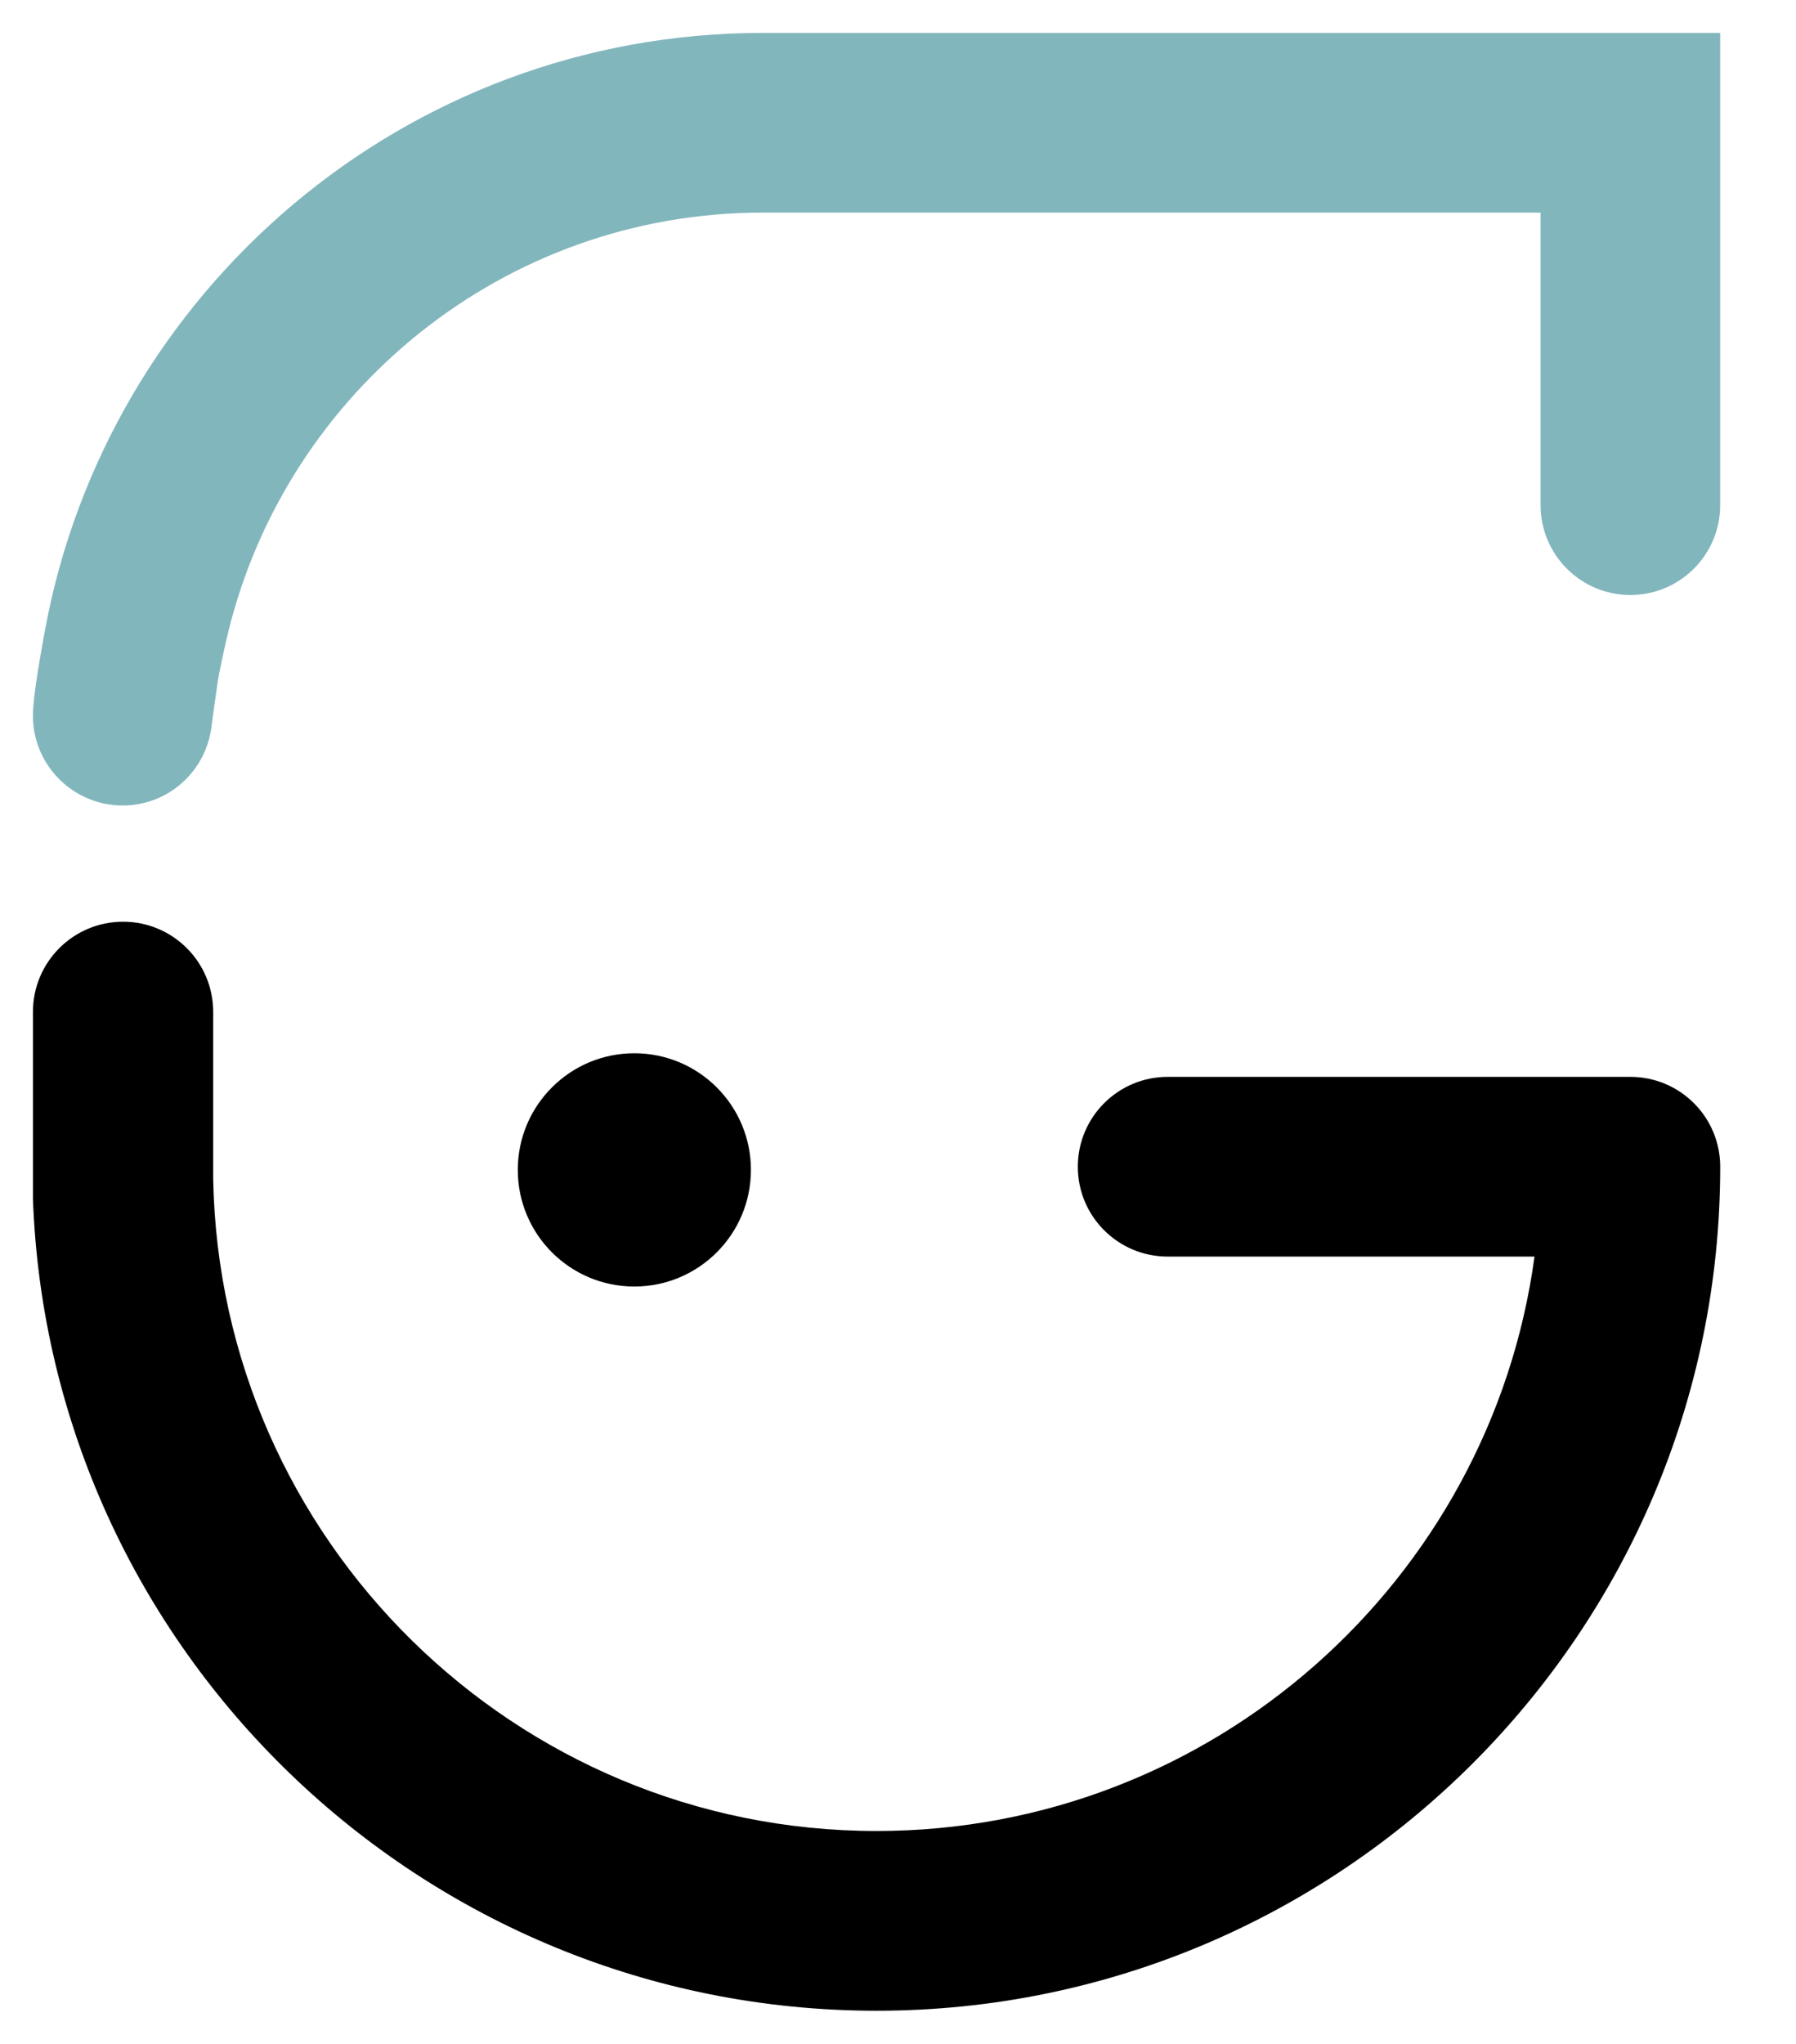
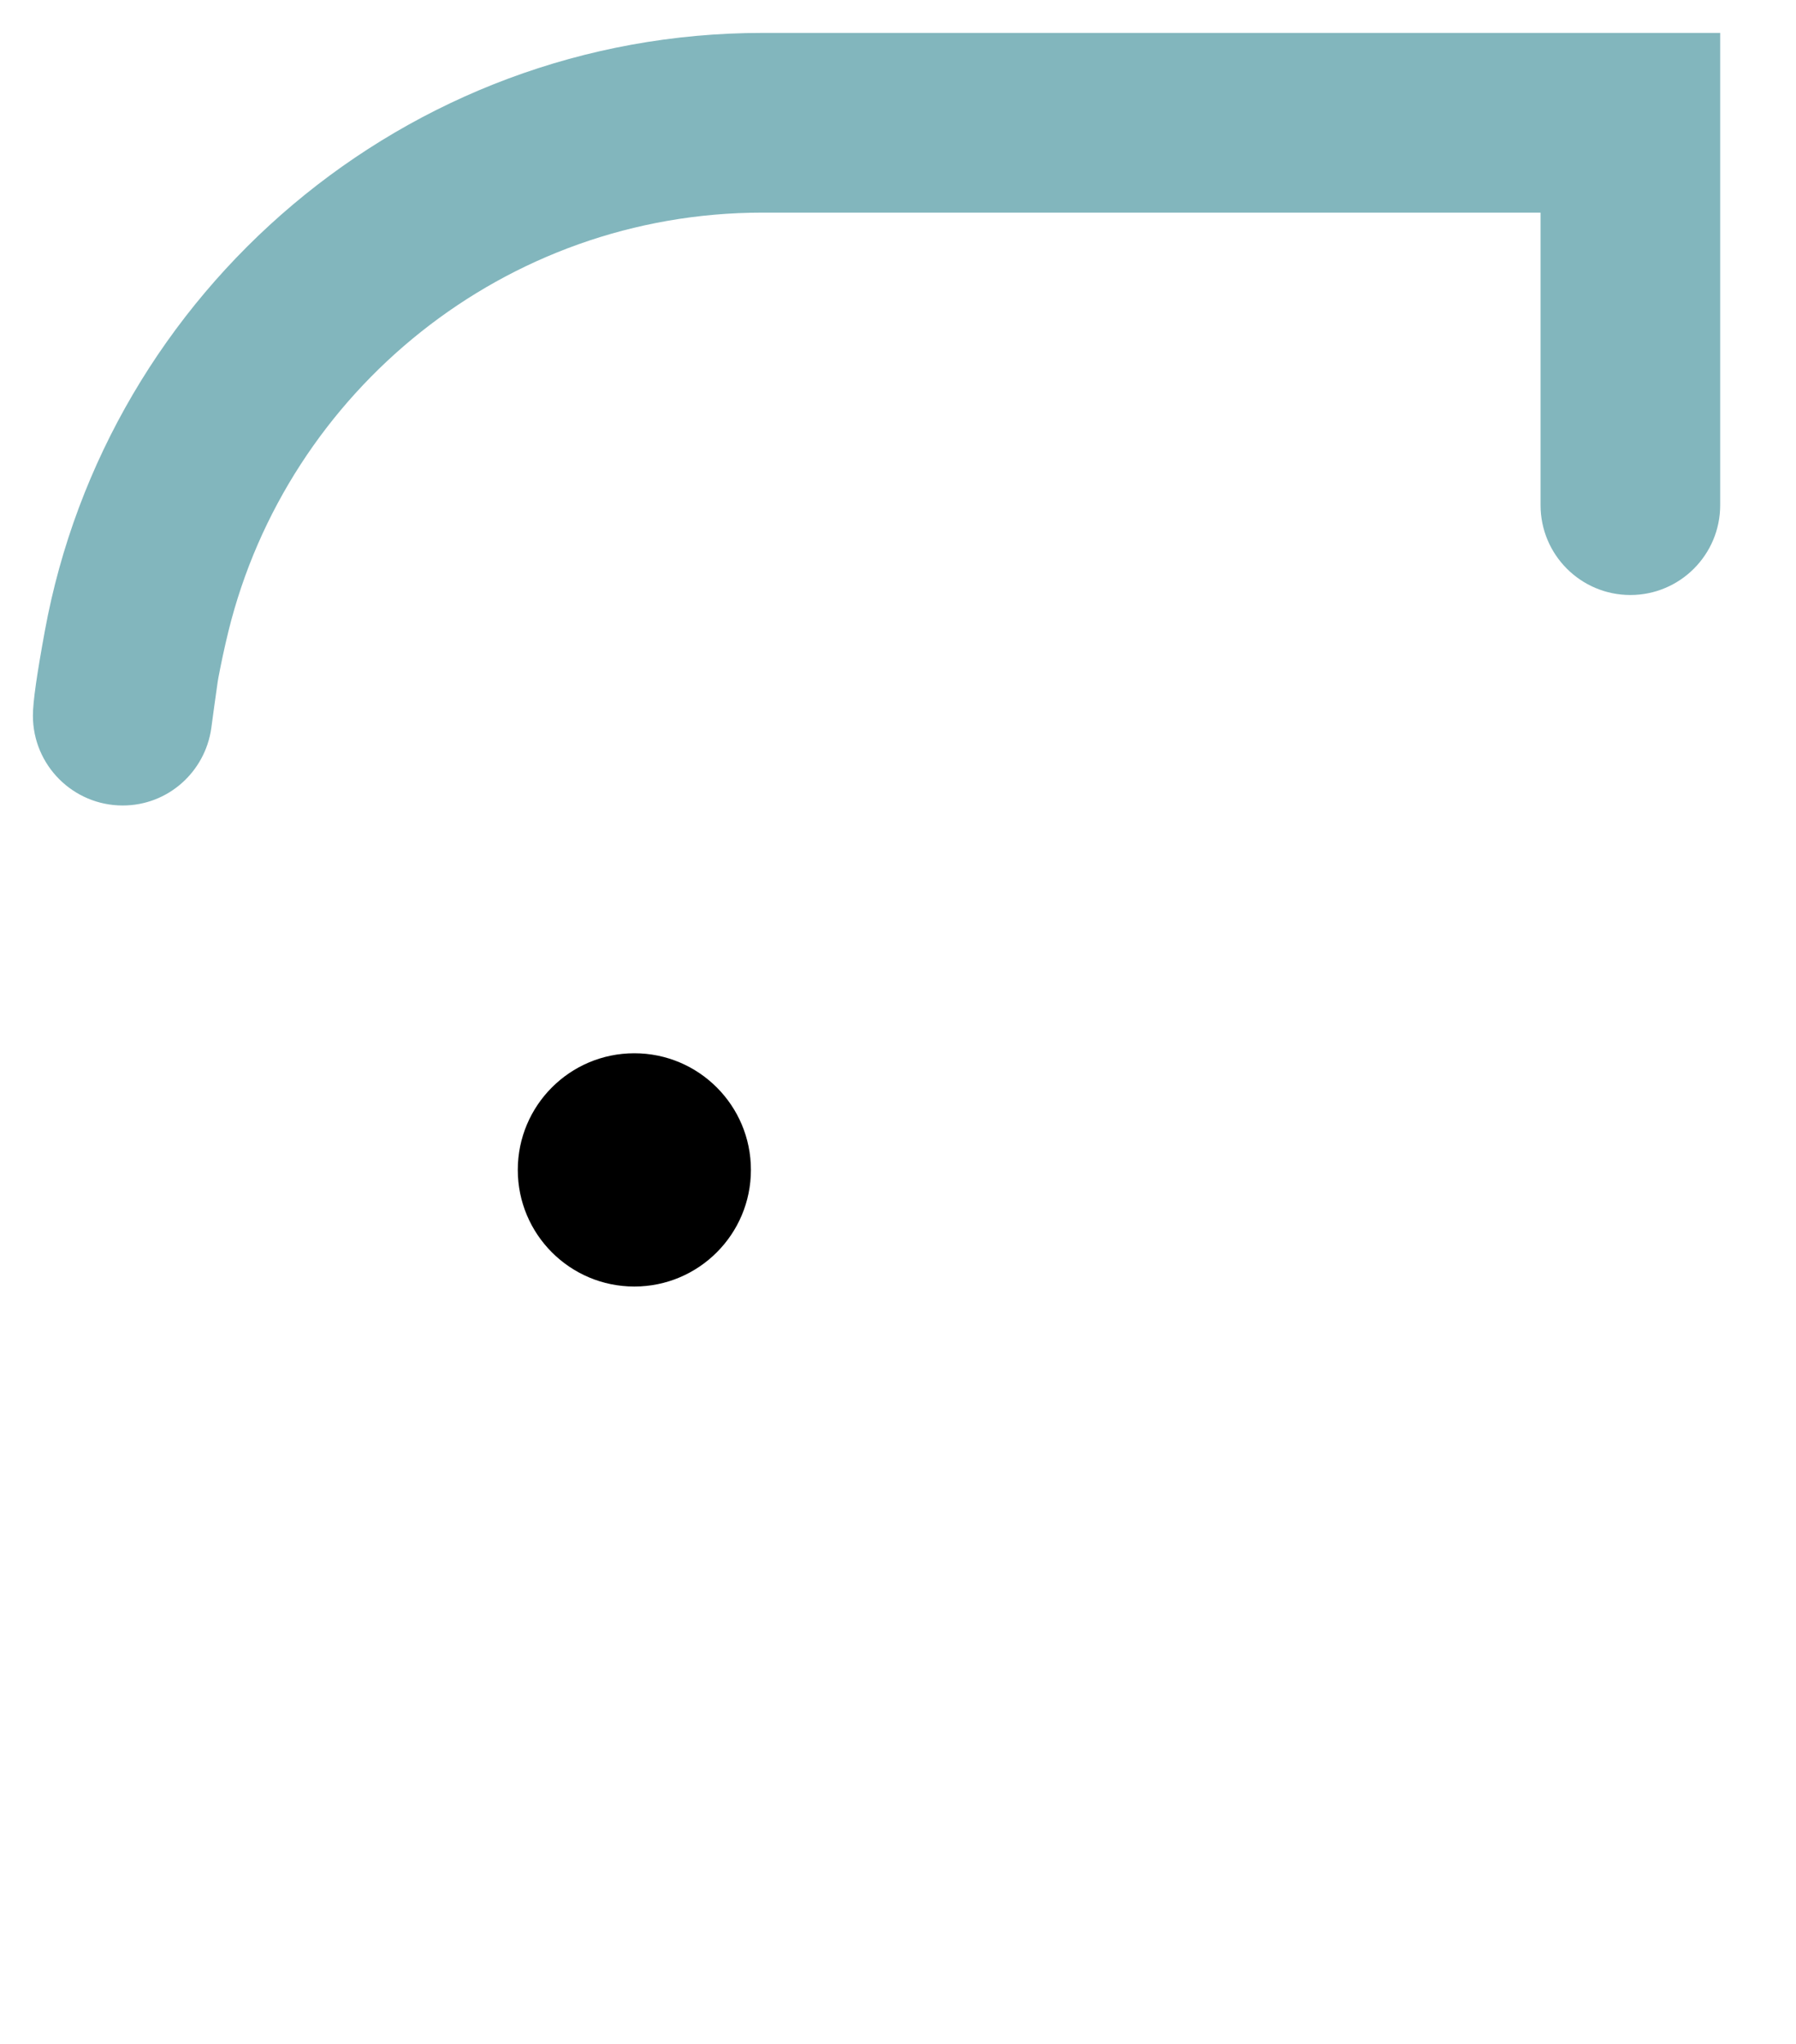
<svg xmlns="http://www.w3.org/2000/svg" viewBox="5489 4628 54.582 62.083" data-guides="{&quot;vertical&quot;:[],&quot;horizontal&quot;:[]}">
  <path fill="black" stroke="none" fill-opacity="1" stroke-width="1" stroke-opacity="1" font-size-adjust="none" id="tSvgb595f743b7" title="Path 1" d="M 5562.749 4668.334 C 5564.097 4668.334 5565.445 4668.334 5566.793 4668.334C 5566.793 4669.894 5566.793 4671.454 5566.793 4673.014C 5566.586 4673.014 5566.379 4673.014 5566.173 4673.014C 5566.173 4671.643 5566.173 4670.273 5566.173 4668.902C 5565.238 4668.902 5564.303 4668.902 5563.369 4668.902C 5563.369 4670.273 5563.369 4671.643 5563.369 4673.014C 5563.162 4673.014 5562.955 4673.014 5562.749 4673.014C 5562.749 4671.454 5562.749 4669.894 5562.749 4668.334Z" style="" />
  <path fill="black" stroke="none" fill-opacity="1" stroke-width="1" stroke-opacity="1" font-size-adjust="none" id="tSvg17eb49ffcdc" title="Path 2" d="M 5576.052 4668.801 C 5575.537 4668.801 5575.094 4668.986 5574.723 4669.356C 5574.353 4669.726 5574.168 4670.174 5574.168 4670.698C 5574.168 4671.036 5574.252 4671.352 5574.42 4671.645C 5574.59 4671.936 5574.818 4672.163 5575.106 4672.322C 5575.393 4672.481 5575.709 4672.559 5576.052 4672.559C 5576.396 4672.559 5576.712 4672.481 5576.999 4672.322C 5577.287 4672.163 5577.514 4671.936 5577.684 4671.645C 5577.853 4671.352 5577.937 4671.036 5577.937 4670.698C 5577.937 4670.174 5577.752 4669.726 5577.379 4669.356C 5577.007 4668.986 5576.565 4668.801 5576.052 4668.801ZM 5576.054 4668.212 C 5576.797 4668.212 5577.412 4668.473 5577.9 4668.995C 5578.344 4669.471 5578.566 4670.034 5578.566 4670.685C 5578.566 4671.339 5578.331 4671.91 5577.863 4672.398C 5577.393 4672.888 5576.791 4673.133 5576.054 4673.133C 5575.315 4673.133 5574.711 4672.888 5574.241 4672.398C 5573.773 4671.91 5573.538 4671.339 5573.538 4670.685C 5573.538 4670.038 5573.76 4669.475 5574.204 4669C 5574.693 4668.474 5575.309 4668.212 5576.054 4668.212Z" style="" />
  <path fill="black" stroke="none" fill-opacity="1" stroke-width="1" stroke-opacity="1" font-size-adjust="none" id="tSvg11e19ef790e" title="Path 3" d="M 5587.361 4669.263 C 5586.891 4670.343 5586.421 4671.422 5585.951 4672.502C 5586.872 4672.502 5587.793 4672.502 5588.713 4672.502C 5588.263 4671.422 5587.812 4670.343 5587.361 4669.263ZM 5585.349 4672.502 C 5585.969 4671.113 5586.588 4669.723 5587.207 4668.334C 5587.315 4668.334 5587.423 4668.334 5587.531 4668.334C 5588.148 4669.723 5588.766 4671.113 5589.383 4672.502C 5589.576 4672.502 5589.769 4672.502 5589.962 4672.502C 5589.962 4672.872 5589.962 4673.241 5589.962 4673.611C 5589.762 4673.611 5589.563 4673.611 5589.363 4673.611C 5589.363 4673.412 5589.363 4673.212 5589.363 4673.013C 5588.034 4673.013 5586.705 4673.013 5585.376 4673.013C 5585.376 4673.221 5585.376 4673.429 5585.376 4673.637C 5585.173 4673.637 5584.969 4673.637 5584.765 4673.637C 5584.765 4673.259 5584.765 4672.88 5584.765 4672.502C 5584.96 4672.502 5585.155 4672.502 5585.349 4672.502Z" style="" />
  <path fill="black" stroke="none" fill-opacity="1" stroke-width="1" stroke-opacity="1" font-size-adjust="none" id="tSvg15d5b0b9a51" title="Path 4" d="M 5598.72 4668.793 C 5598.375 4668.793 5598.056 4668.875 5597.764 4669.041C 5597.472 4669.205 5597.24 4669.437 5597.067 4669.734C 5596.895 4670.031 5596.809 4670.347 5596.809 4670.679C 5596.809 4671.008 5596.895 4671.324 5597.07 4671.624C 5597.243 4671.925 5597.477 4672.159 5597.771 4672.326C 5598.065 4672.494 5598.38 4672.578 5598.716 4672.578C 5599.055 4672.578 5599.376 4672.495 5599.68 4672.328C 5599.984 4672.162 5600.218 4671.938 5600.382 4671.654C 5600.545 4671.371 5600.627 4671.051 5600.627 4670.695C 5600.627 4670.156 5600.443 4669.702 5600.076 4669.338C 5599.709 4668.975 5599.258 4668.793 5598.72 4668.793ZM 5601.199 4668.333 C 5601.199 4669.893 5601.199 4671.453 5601.199 4673.012C 5600.995 4673.012 5600.791 4673.012 5600.587 4673.012C 5600.587 4672.744 5600.587 4672.476 5600.587 4672.208C 5600.327 4672.515 5600.036 4672.745 5599.712 4672.899C 5599.389 4673.055 5599.035 4673.133 5598.652 4673.133C 5597.969 4673.133 5597.387 4672.893 5596.904 4672.413C 5596.422 4671.933 5596.179 4671.347 5596.179 4670.66C 5596.179 4669.986 5596.423 4669.41 5596.911 4668.931C 5597.398 4668.452 5597.985 4668.212 5598.669 4668.212C 5599.065 4668.212 5599.423 4668.294 5599.744 4668.457C 5600.064 4668.621 5600.345 4668.867 5600.587 4669.193C 5600.587 4668.907 5600.587 4668.62 5600.587 4668.333C 5600.791 4668.333 5600.995 4668.333 5601.199 4668.333Z" style="" />
  <path fill="black" stroke="none" fill-opacity="1" stroke-width="1" stroke-opacity="1" font-size-adjust="none" id="tSvgdd261a5012" title="Path 5" d="M 5610.681 4668.794 C 5610.145 4668.794 5609.693 4668.976 5609.327 4669.339C 5608.959 4669.703 5608.776 4670.157 5608.776 4670.696C 5608.776 4671.052 5608.858 4671.372 5609.021 4671.655C 5609.185 4671.939 5609.419 4672.163 5609.724 4672.329C 5610.029 4672.496 5610.351 4672.579 5610.69 4672.579C 5611.023 4672.579 5611.336 4672.495 5611.63 4672.327C 5611.922 4672.16 5612.156 4671.926 5612.329 4671.625C 5612.503 4671.325 5612.59 4671.009 5612.59 4670.68C 5612.59 4670.348 5612.505 4670.032 5612.332 4669.735C 5612.16 4669.438 5611.927 4669.206 5611.636 4669.042C 5611.344 4668.876 5611.025 4668.794 5610.681 4668.794ZM 5608.2 4668.334 C 5608.406 4668.334 5608.613 4668.334 5608.82 4668.334C 5608.82 4668.621 5608.82 4668.907 5608.82 4669.194C 5609.065 4668.868 5609.347 4668.622 5609.665 4668.458C 5609.984 4668.295 5610.34 4668.213 5610.732 4668.213C 5611.416 4668.213 5612.002 4668.453 5612.489 4668.932C 5612.976 4669.411 5613.219 4669.987 5613.219 4670.661C 5613.219 4671.348 5612.978 4671.934 5612.496 4672.414C 5612.013 4672.894 5611.431 4673.134 5610.75 4673.134C 5610.367 4673.134 5610.014 4673.056 5609.692 4672.9C 5609.37 4672.746 5609.079 4672.516 5608.82 4672.209C 5608.82 4673.048 5608.82 4673.886 5608.82 4674.725C 5608.613 4674.725 5608.406 4674.725 5608.2 4674.725C 5608.2 4672.595 5608.2 4670.464 5608.2 4668.334Z" style="" />
  <path fill="black" stroke="none" fill-opacity="1" stroke-width="1" stroke-opacity="1" font-size-adjust="none" id="tSvg17187d7f70a" title="Path 6" d="M 5619.978 4668.334 C 5620.184 4668.334 5620.391 4668.334 5620.598 4668.334C 5620.598 4668.991 5620.598 4669.649 5620.598 4670.306C 5621.342 4669.649 5622.086 4668.991 5622.831 4668.334C 5623.119 4668.334 5623.407 4668.334 5623.695 4668.334C 5622.879 4669.048 5622.064 4669.762 5621.249 4670.476C 5622.128 4671.322 5623.007 4672.168 5623.887 4673.014C 5623.594 4673.014 5623.302 4673.014 5623.01 4673.014C 5622.271 4672.293 5621.532 4671.571 5620.793 4670.85C 5620.728 4670.906 5620.663 4670.962 5620.598 4671.018C 5620.598 4671.683 5620.598 4672.349 5620.598 4673.014C 5620.391 4673.014 5620.184 4673.014 5619.978 4673.014C 5619.978 4671.454 5619.978 4669.894 5619.978 4668.334Z" style="" />
  <path fill="black" stroke="none" fill-opacity="1" stroke-width="1" stroke-opacity="1" font-size-adjust="none" id="tSvg1717948220c" title="Path 7" d="M 5630.749 4668.334 C 5630.749 4669.488 5630.749 4670.642 5630.749 4671.796C 5631.928 4670.642 5633.108 4669.488 5634.288 4668.334C 5634.304 4668.334 5634.32 4668.334 5634.337 4668.334C 5634.337 4669.894 5634.337 4671.454 5634.337 4673.014C 5634.13 4673.014 5633.923 4673.014 5633.717 4673.014C 5633.717 4671.871 5633.717 4670.727 5633.717 4669.584C 5632.546 4670.727 5631.375 4671.871 5630.205 4673.014C 5630.179 4673.014 5630.154 4673.014 5630.129 4673.014C 5630.129 4671.454 5630.129 4669.894 5630.129 4668.334C 5630.335 4668.334 5630.542 4668.334 5630.749 4668.334Z" style="" />
  <path fill="black" stroke="none" fill-opacity="1" stroke-width="1" stroke-opacity="1" font-size-adjust="none" id="tSvg14753cda727" title="Path 8" d="M 5654.103 4669.305 C 5653.938 4669.404 5653.774 4669.503 5653.61 4669.601C 5653.186 4669.054 5652.607 4668.781 5651.872 4668.781C 5651.285 4668.781 5650.798 4668.963 5650.41 4669.33C 5650.021 4669.697 5649.828 4670.142 5649.828 4670.665C 5649.828 4671.006 5649.917 4671.327 5650.096 4671.628C 5650.274 4671.93 5650.519 4672.161 5650.83 4672.328C 5651.141 4672.494 5651.49 4672.577 5651.876 4672.577C 5652.584 4672.577 5653.163 4672.305 5653.61 4671.757C 5653.774 4671.862 5653.938 4671.967 5654.103 4672.071C 5653.872 4672.407 5653.563 4672.668 5653.175 4672.854C 5652.786 4673.04 5652.344 4673.133 5651.848 4673.133C 5651.086 4673.133 5650.454 4672.898 5649.952 4672.427C 5649.45 4671.957 5649.199 4671.385 5649.199 4670.711C 5649.199 4670.258 5649.316 4669.837 5649.551 4669.449C 5649.786 4669.06 5650.109 4668.758 5650.519 4668.539C 5650.93 4668.321 5651.388 4668.211 5651.896 4668.211C 5652.216 4668.211 5652.523 4668.26 5652.821 4668.354C 5653.118 4668.449 5653.369 4668.573 5653.575 4668.724C 5653.782 4668.876 5653.958 4669.069 5654.103 4669.305Z" style="" />
  <path fill="black" stroke="none" fill-opacity="1" stroke-width="1" stroke-opacity="1" font-size-adjust="none" id="tSvg13a2341df1" title="Path 9" d="M 5671.052 4669.263 C 5670.582 4670.343 5670.112 4671.422 5669.642 4672.502C 5670.562 4672.502 5671.483 4672.502 5672.404 4672.502C 5671.953 4671.422 5671.502 4670.343 5671.052 4669.263ZM 5669.041 4672.502 C 5669.66 4671.113 5670.279 4669.723 5670.899 4668.334C 5671.006 4668.334 5671.114 4668.334 5671.222 4668.334C 5671.839 4669.723 5672.456 4671.113 5673.073 4672.502C 5673.266 4672.502 5673.459 4672.502 5673.652 4672.502C 5673.652 4672.872 5673.652 4673.241 5673.652 4673.611C 5673.452 4673.611 5673.253 4673.611 5673.054 4673.611C 5673.054 4673.412 5673.054 4673.212 5673.054 4673.013C 5671.725 4673.013 5670.396 4673.013 5669.068 4673.013C 5669.068 4673.221 5669.068 4673.429 5669.068 4673.637C 5668.864 4673.637 5668.66 4673.637 5668.456 4673.637C 5668.456 4673.259 5668.456 4672.88 5668.456 4672.502C 5668.651 4672.502 5668.846 4672.502 5669.041 4672.502Z" style="" />
  <path fill="black" stroke="none" fill-opacity="1" stroke-width="1" stroke-opacity="1" font-size-adjust="none" id="tSvgd18f6e1d1" title="Path 10" d="M 5679.569 4668.334 C 5679.787 4668.334 5680.006 4668.334 5680.225 4668.334C 5680.777 4669.535 5681.329 4670.737 5681.881 4671.938C 5682.417 4670.737 5682.953 4669.535 5683.489 4668.334C 5683.709 4668.334 5683.929 4668.334 5684.15 4668.334C 5683.191 4670.464 5682.233 4672.595 5681.275 4674.725C 5681.056 4674.725 5680.838 4674.725 5680.62 4674.725C 5680.929 4674.036 5681.238 4673.348 5681.548 4672.659C 5680.888 4671.217 5680.228 4669.776 5679.569 4668.334Z" style="" />
  <path fill="black" stroke="none" fill-opacity="1" stroke-width="1" stroke-opacity="1" font-size-adjust="none" id="tSvg148993e763d" title="Path 11" d="M 5697.752 4673.012 C 5695.351 4673.012 5692.95 4673.012 5690.549 4673.012C 5690.549 4671.452 5690.549 4669.892 5690.549 4668.332C 5690.755 4668.332 5690.962 4668.332 5691.169 4668.332C 5691.169 4669.703 5691.169 4671.074 5691.169 4672.445C 5692.055 4672.445 5692.941 4672.445 5693.827 4672.445C 5693.827 4671.074 5693.827 4669.703 5693.827 4668.332C 5694.038 4668.332 5694.249 4668.332 5694.46 4668.332C 5694.46 4669.703 5694.46 4671.074 5694.46 4672.445C 5695.346 4672.445 5696.232 4672.445 5697.118 4672.445C 5697.118 4671.074 5697.118 4669.703 5697.118 4668.332C 5697.329 4668.332 5697.54 4668.332 5697.752 4668.332C 5697.752 4669.892 5697.752 4671.452 5697.752 4673.012Z" style="" />
  <path fill="black" stroke="none" fill-opacity="1" stroke-width="1" stroke-opacity="1" font-size-adjust="none" id="tSvg6c3a4a23ca" title="Path 12" d="M 5707.006 4668.801 C 5706.491 4668.801 5706.048 4668.986 5705.677 4669.356C 5705.307 4669.726 5705.122 4670.174 5705.122 4670.698C 5705.122 4671.036 5705.205 4671.352 5705.374 4671.645C 5705.544 4671.936 5705.772 4672.163 5706.06 4672.322C 5706.347 4672.481 5706.663 4672.559 5707.006 4672.559C 5707.35 4672.559 5707.666 4672.481 5707.952 4672.322C 5708.241 4672.163 5708.468 4671.936 5708.638 4671.645C 5708.807 4671.352 5708.891 4671.036 5708.891 4670.698C 5708.891 4670.174 5708.706 4669.726 5708.333 4669.356C 5707.961 4668.986 5707.519 4668.801 5707.006 4668.801ZM 5707.008 4668.212 C 5707.751 4668.212 5708.366 4668.473 5708.854 4668.995C 5709.298 4669.471 5709.52 4670.034 5709.52 4670.685C 5709.52 4671.339 5709.285 4671.91 5708.817 4672.398C 5708.347 4672.888 5707.745 4673.133 5707.008 4673.133C 5706.269 4673.133 5705.665 4672.888 5705.195 4672.398C 5704.727 4671.91 5704.492 4671.339 5704.492 4670.685C 5704.492 4670.038 5704.714 4669.475 5705.158 4669C 5705.647 4668.474 5706.263 4668.212 5707.008 4668.212Z" style="" />
  <path fill="black" stroke="none" fill-opacity="1" stroke-width="1" stroke-opacity="1" font-size-adjust="none" id="tSvg17cab3da3d3" title="Path 13" d="M 5716.797 4666.455 C 5716.991 4666.455 5717.186 4666.455 5717.381 4666.455C 5717.482 4666.604 5717.617 4666.716 5717.785 4666.791C 5717.953 4666.865 5718.153 4666.902 5718.387 4666.902C 5718.624 4666.902 5718.814 4666.87 5718.959 4666.803C 5719.104 4666.738 5719.241 4666.622 5719.371 4666.455C 5719.56 4666.455 5719.749 4666.455 5719.938 4666.455C 5719.872 4666.713 5719.707 4666.929 5719.439 4667.102C 5719.172 4667.276 5718.82 4667.362 5718.383 4667.362C 5717.949 4667.362 5717.594 4667.277 5717.32 4667.107C 5717.045 4666.936 5716.871 4666.719 5716.797 4666.455ZM 5716.885 4668.334 C 5716.885 4669.488 5716.885 4670.642 5716.885 4671.796C 5718.065 4670.642 5719.245 4669.488 5720.425 4668.334C 5720.441 4668.334 5720.457 4668.334 5720.473 4668.334C 5720.473 4669.894 5720.473 4671.454 5720.473 4673.014C 5720.266 4673.014 5720.059 4673.014 5719.853 4673.014C 5719.853 4671.871 5719.853 4670.727 5719.853 4669.584C 5718.682 4670.727 5717.511 4671.871 5716.341 4673.014C 5716.316 4673.014 5716.291 4673.014 5716.266 4673.014C 5716.266 4671.454 5716.266 4669.894 5716.266 4668.334C 5716.472 4668.334 5716.678 4668.334 5716.885 4668.334Z" style="" />
  <path fill="black" stroke="none" fill-opacity="1" stroke-width="1" stroke-opacity="1" font-size-adjust="none" id="tSvg7d702738fd" title="Path 14" d="M 5575.971 4644.777 C 5575.971 4645.743 5575.971 4646.71 5575.971 4647.676C 5574.28 4646.858 5572.626 4646.45 5571.01 4646.45C 5569.452 4646.45 5568.251 4646.843 5567.409 4647.628C 5566.566 4648.414 5566.144 4649.415 5566.144 4650.632C 5566.144 4651.798 5566.566 4652.741 5567.409 4653.464C 5568.251 4654.186 5569.36 4654.546 5570.735 4654.546C 5571.463 4654.546 5572.195 4654.388 5572.93 4654.071C 5572.93 4653.555 5572.93 4653.039 5572.93 4652.523C 5572.29 4652.523 5571.65 4652.523 5571.01 4652.523C 5571.01 4651.712 5571.01 4650.9 5571.01 4650.089C 5572.756 4650.089 5574.502 4650.089 5576.247 4650.089C 5576.247 4651.898 5576.247 4653.707 5576.247 4655.516C 5575.721 4656.042 5574.921 4656.471 5573.847 4656.804C 5572.773 4657.137 5571.71 4657.303 5570.659 4657.303C 5568.346 4657.303 5566.447 4656.664 5564.961 4655.388C 5563.475 4654.111 5562.732 4652.488 5562.732 4650.518C 5562.732 4648.502 5563.475 4646.86 5564.961 4645.589C 5566.447 4644.32 5568.371 4643.685 5570.735 4643.685C 5572.686 4643.685 5574.431 4644.048 5575.971 4644.777Z" style="" />
  <path fill="black" stroke="none" fill-opacity="1" stroke-width="1" stroke-opacity="1" font-size-adjust="none" id="tSvg120fc893372" title="Path 15" d="M 5582.548 4657.131 C 5581.445 4657.131 5580.343 4657.131 5579.24 4657.131C 5579.24 4652.706 5579.24 4648.28 5579.24 4643.854C 5580.343 4643.854 5581.445 4643.854 5582.548 4643.854C 5582.548 4648.28 5582.548 4652.706 5582.548 4657.131Z" style="" />
  <path fill="black" stroke="none" fill-opacity="1" stroke-width="1" stroke-opacity="1" font-size-adjust="none" id="tSvg160e2d2b39d" title="Path 16" d="M 5594.753 4643.854 C 5594.753 4644.665 5594.753 4645.476 5594.753 4646.287C 5592.807 4646.287 5590.862 4646.287 5588.916 4646.287C 5588.916 4647.276 5588.916 4648.265 5588.916 4649.253C 5590.862 4649.253 5592.807 4649.253 5594.753 4649.253C 5594.753 4650.064 5594.753 4650.875 5594.753 4651.686C 5592.807 4651.686 5590.862 4651.686 5588.916 4651.686C 5588.916 4653.501 5588.916 4655.316 5588.916 4657.131C 5587.814 4657.131 5586.711 4657.131 5585.609 4657.131C 5585.609 4652.706 5585.609 4648.28 5585.609 4643.854C 5588.657 4643.854 5591.705 4643.854 5594.753 4643.854Z" style="" />
  <path fill="black" stroke="none" fill-opacity="1" stroke-width="1" stroke-opacity="1" font-size-adjust="none" id="tSvg14299ae4d62" title="Path 17" d="M 5609.35 4643.854 C 5609.35 4644.665 5609.35 4645.476 5609.35 4646.287C 5607.747 4646.287 5606.144 4646.287 5604.541 4646.287C 5604.541 4649.902 5604.541 4653.517 5604.541 4657.131C 5603.438 4657.131 5602.336 4657.131 5601.234 4657.131C 5601.234 4653.517 5601.234 4649.902 5601.234 4646.287C 5599.631 4646.287 5598.028 4646.287 5596.425 4646.287C 5596.425 4645.476 5596.425 4644.665 5596.425 4643.854C 5600.733 4643.854 5605.041 4643.854 5609.35 4643.854Z" style="" />
-   <path fill="#82B6BD" stroke="none" fill-opacity="1" stroke-width="1" stroke-opacity="1" font-size-adjust="none" id="tSvg279341d344" title="Path 18" d="M 5629.145 4653.083 C 5629.145 4654.049 5629.145 4655.015 5629.145 4655.981C 5627.486 4656.863 5625.746 4657.303 5623.928 4657.303C 5621.571 4657.303 5619.694 4656.651 5618.297 4655.349C 5616.899 4654.048 5616.201 4652.443 5616.201 4650.536C 5616.201 4648.629 5616.938 4647.01 5618.41 4645.68C 5619.883 4644.35 5621.809 4643.684 5624.184 4643.684C 5626.079 4643.684 5627.682 4644.073 5628.993 4644.853C 5628.993 4645.838 5628.993 4646.824 5628.993 4647.809C 5627.384 4646.903 5625.861 4646.45 5624.422 4646.45C 5623.009 4646.45 5621.854 4646.829 5620.958 4647.585C 5620.062 4648.342 5619.613 4649.307 5619.613 4650.479C 5619.613 4651.658 5620.055 4652.63 5620.939 4653.397C 5621.823 4654.164 5622.955 4654.546 5624.337 4654.546C 5625.021 4654.546 5625.68 4654.457 5626.313 4654.276C 5626.947 4654.095 5627.891 4653.698 5629.145 4653.083Z" style="" />
  <path fill="#82B6BD" stroke="none" fill-opacity="1" stroke-width="1" stroke-opacity="1" font-size-adjust="none" id="tSvg1534819fcd7" title="Path 19" d="M 5638.821 4654.546 C 5640.075 4654.546 5641.086 4654.174 5641.852 4653.43C 5642.619 4652.686 5643.002 4651.708 5643.002 4650.498C 5643.002 4649.281 5642.619 4648.303 5641.852 4647.561C 5641.086 4646.819 5640.075 4646.449 5638.821 4646.449C 5637.56 4646.449 5636.545 4646.819 5635.775 4647.561C 5635.005 4648.303 5634.62 4649.281 5634.62 4650.498C 5634.62 4651.708 5635.005 4652.686 5635.775 4653.43C 5636.545 4654.174 5637.56 4654.546 5638.821 4654.546ZM 5638.821 4643.684 C 5641.083 4643.684 5642.913 4644.367 5644.313 4645.731C 5645.714 4647.097 5646.415 4648.686 5646.415 4650.498C 5646.415 4652.336 5645.705 4653.928 5644.286 4655.278C 5642.866 4656.627 5641.044 4657.303 5638.821 4657.303C 5636.571 4657.303 5634.74 4656.63 5633.328 4655.288C 5631.914 4653.944 5631.208 4652.348 5631.208 4650.498C 5631.208 4648.679 5631.91 4647.089 5633.313 4645.728C 5634.717 4644.365 5636.552 4643.684 5638.821 4643.684Z" style="" />
  <path fill="#82B6BD" stroke="none" fill-opacity="1" stroke-width="1" stroke-opacity="1" font-size-adjust="none" id="tSvgfc35a1f442" title="Path 20" d="M 5655.952 4648.777 C 5657.374 4647.136 5658.796 4645.495 5660.219 4643.854C 5661.177 4643.854 5662.135 4643.854 5663.094 4643.854C 5663.094 4648.28 5663.094 4652.706 5663.094 4657.131C 5661.991 4657.131 5660.888 4657.131 5659.786 4657.131C 5659.786 4654.369 5659.786 4651.606 5659.786 4648.843C 5658.59 4650.231 5657.395 4651.619 5656.2 4653.006C 5656.034 4653.006 5655.868 4653.006 5655.702 4653.006C 5654.507 4651.619 5653.312 4650.231 5652.117 4648.843C 5652.117 4651.606 5652.117 4654.369 5652.117 4657.131C 5651.014 4657.131 5649.911 4657.131 5648.809 4657.131C 5648.809 4652.706 5648.809 4648.28 5648.809 4643.854C 5649.766 4643.854 5650.723 4643.854 5651.681 4643.854C 5653.104 4645.495 5654.528 4647.136 5655.952 4648.777Z" style="" />
  <path fill="#82B6BD" stroke="none" fill-opacity="1" stroke-width="1" stroke-opacity="1" font-size-adjust="none" id="tSvg8838c025da" title="Path 21" d="M 5669.47 4646.288 C 5669.47 4647.315 5669.47 4648.341 5669.47 4649.367C 5669.983 4649.367 5670.496 4649.367 5671.01 4649.367C 5672.384 4649.367 5673.072 4648.855 5673.072 4647.828C 5673.072 4647.251 5672.889 4646.85 5672.521 4646.625C 5672.153 4646.401 5671.526 4646.288 5670.639 4646.288C 5670.249 4646.288 5669.859 4646.288 5669.47 4646.288ZM 5666.162 4643.855 C 5668.135 4643.855 5670.109 4643.855 5672.083 4643.855C 5673.427 4643.855 5674.494 4644.245 5675.287 4645.024C 5676.078 4645.804 5676.475 4646.725 5676.475 4647.789C 5676.475 4648.892 5676.083 4649.837 5675.301 4650.622C 5674.518 4651.409 5673.452 4651.801 5672.103 4651.801C 5671.225 4651.801 5670.347 4651.801 5669.47 4651.801C 5669.47 4653.579 5669.47 4655.356 5669.47 4657.133C 5668.367 4657.133 5667.264 4657.133 5666.162 4657.133C 5666.162 4652.707 5666.162 4648.281 5666.162 4643.855Z" style="" />
  <path fill="#82B6BD" stroke="none" fill-opacity="1" stroke-width="1" stroke-opacity="1" font-size-adjust="none" id="tSvg17fcbf11306" title="Path 22" d="M 5684.705 4652.189 C 5683.987 4650.469 5683.27 4648.749 5682.553 4647.029C 5681.903 4648.749 5681.253 4650.469 5680.603 4652.189C 5681.97 4652.189 5683.337 4652.189 5684.705 4652.189ZM 5684.425 4643.855 C 5686.39 4648.281 5688.356 4652.706 5690.322 4657.131C 5689.137 4657.131 5687.952 4657.131 5686.767 4657.131C 5686.402 4656.257 5686.037 4655.383 5685.672 4654.509C 5683.69 4654.509 5681.708 4654.509 5679.726 4654.509C 5679.395 4655.383 5679.065 4656.257 5678.735 4657.131C 5677.567 4657.131 5676.399 4657.131 5675.231 4657.131C 5677.018 4652.706 5678.806 4648.281 5680.594 4643.855C 5681.871 4643.855 5683.148 4643.855 5684.425 4643.855Z" style="" />
  <path fill="#82B6BD" stroke="none" fill-opacity="1" stroke-width="1" stroke-opacity="1" font-size-adjust="none" id="tSvg611bb76fdb" title="Path 23" d="M 5705.3 4643.854 C 5705.3 4648.28 5705.3 4652.706 5705.3 4657.131C 5704.369 4657.131 5703.438 4657.131 5702.507 4657.131C 5700.064 4654.296 5697.621 4651.461 5695.178 4648.625C 5695.178 4651.461 5695.178 4654.296 5695.178 4657.131C 5694.075 4657.131 5692.973 4657.131 5691.871 4657.131C 5691.871 4652.706 5691.871 4648.28 5691.871 4643.854C 5692.882 4643.854 5693.893 4643.854 5694.904 4643.854C 5697.266 4646.56 5699.629 4649.265 5701.992 4651.97C 5701.992 4649.265 5701.992 4646.56 5701.992 4643.854C 5703.094 4643.854 5704.197 4643.854 5705.3 4643.854Z" style="" />
  <path fill="#82B6BD" stroke="none" fill-opacity="1" stroke-width="1" stroke-opacity="1" font-size-adjust="none" id="tSvg9c4bad58b3" title="Path 24" d="M 5712.039 4657.131 C 5712.039 4655.066 5712.039 4653.001 5712.039 4650.935C 5710.293 4648.575 5708.548 4646.215 5706.803 4643.854C 5708.139 4643.854 5709.475 4643.854 5710.812 4643.854C 5711.772 4645.245 5712.732 4646.636 5713.693 4648.027C 5714.657 4646.636 5715.621 4645.245 5716.586 4643.854C 5717.918 4643.854 5719.25 4643.854 5720.582 4643.854C 5718.836 4646.216 5717.091 4648.578 5715.346 4650.939C 5715.346 4653.003 5715.346 4655.067 5715.346 4657.131C 5714.243 4657.131 5713.141 4657.131 5712.039 4657.131Z" style="" />
  <path fill="black" stroke="none" fill-opacity="1" stroke-width="1" stroke-opacity="1" font-size-adjust="none" id="tSvg6c300c7d99" title="Path 25" d="M 5511.821 4663.539 C 5511.821 4665.495 5510.235 4667.082 5508.278 4667.082C 5506.321 4667.082 5504.736 4665.495 5504.736 4663.539C 5504.736 4661.582 5506.321 4659.996 5508.278 4659.996C 5510.235 4659.996 5511.821 4661.582 5511.821 4663.539Z" style="" />
-   <path fill="black" stroke="none" fill-opacity="1" stroke-width="1" stroke-opacity="1" font-size-adjust="none" id="tSvgf419f7fad3" title="Path 26" d="M 5538.549 4660.713 C 5533.861 4660.713 5529.173 4660.713 5524.486 4660.713C 5522.978 4660.713 5521.756 4661.935 5521.756 4663.443C 5521.756 4664.951 5522.978 4666.172 5524.486 4666.172C 5528.202 4666.172 5531.918 4666.172 5535.635 4666.172C 5534.299 4676.014 5525.841 4683.622 5515.64 4683.622C 5504.639 4683.622 5495.683 4674.771 5495.479 4663.818C 5495.479 4662.125 5495.479 4660.432 5495.479 4658.739C 5495.479 4657.226 5494.253 4656 5492.74 4656C 5491.227 4656 5490.001 4657.226 5490.001 4658.739C 5490.001 4660.621 5490.001 4662.502 5490.001 4664.383C 5490.001 4664.395 5490.001 4664.407 5490.001 4664.418C 5490.498 4678.12 5501.818 4689.082 5515.64 4689.082C 5529.778 4689.082 5541.279 4677.581 5541.279 4663.443C 5541.279 4661.935 5540.057 4660.713 5538.549 4660.713Z" style="" />
  <path fill="#82B6BD" stroke="none" fill-opacity="1" stroke-width="1" stroke-opacity="1" font-size-adjust="none" id="tSvgc74c8fcef" title="Path 27" d="M 5512.172 4629 C 5501.312 4629 5492.25 4636.849 5490.362 4647.171C 5490.124 4648.47 5490 4649.312 5490 4649.739C 5490 4651.247 5491.222 4652.469 5492.73 4652.469C 5494.107 4652.469 5495.233 4651.447 5495.421 4650.122C 5495.46 4649.833 5495.56 4649.089 5495.616 4648.711C 5495.622 4648.672 5495.63 4648.632 5495.636 4648.593C 5495.714 4648.179 5495.816 4647.691 5495.943 4647.173C 5497.74 4639.883 5504.335 4634.459 5512.172 4634.459C 5520.054 4634.459 5527.936 4634.459 5535.819 4634.459C 5535.819 4637.421 5535.819 4640.383 5535.819 4643.345C 5535.819 4644.853 5537.041 4646.075 5538.548 4646.075C 5540.056 4646.075 5541.278 4644.853 5541.278 4643.345C 5541.278 4638.563 5541.278 4633.782 5541.278 4629C 5531.576 4629 5521.874 4629 5512.172 4629Z" style="" />
  <defs />
</svg>